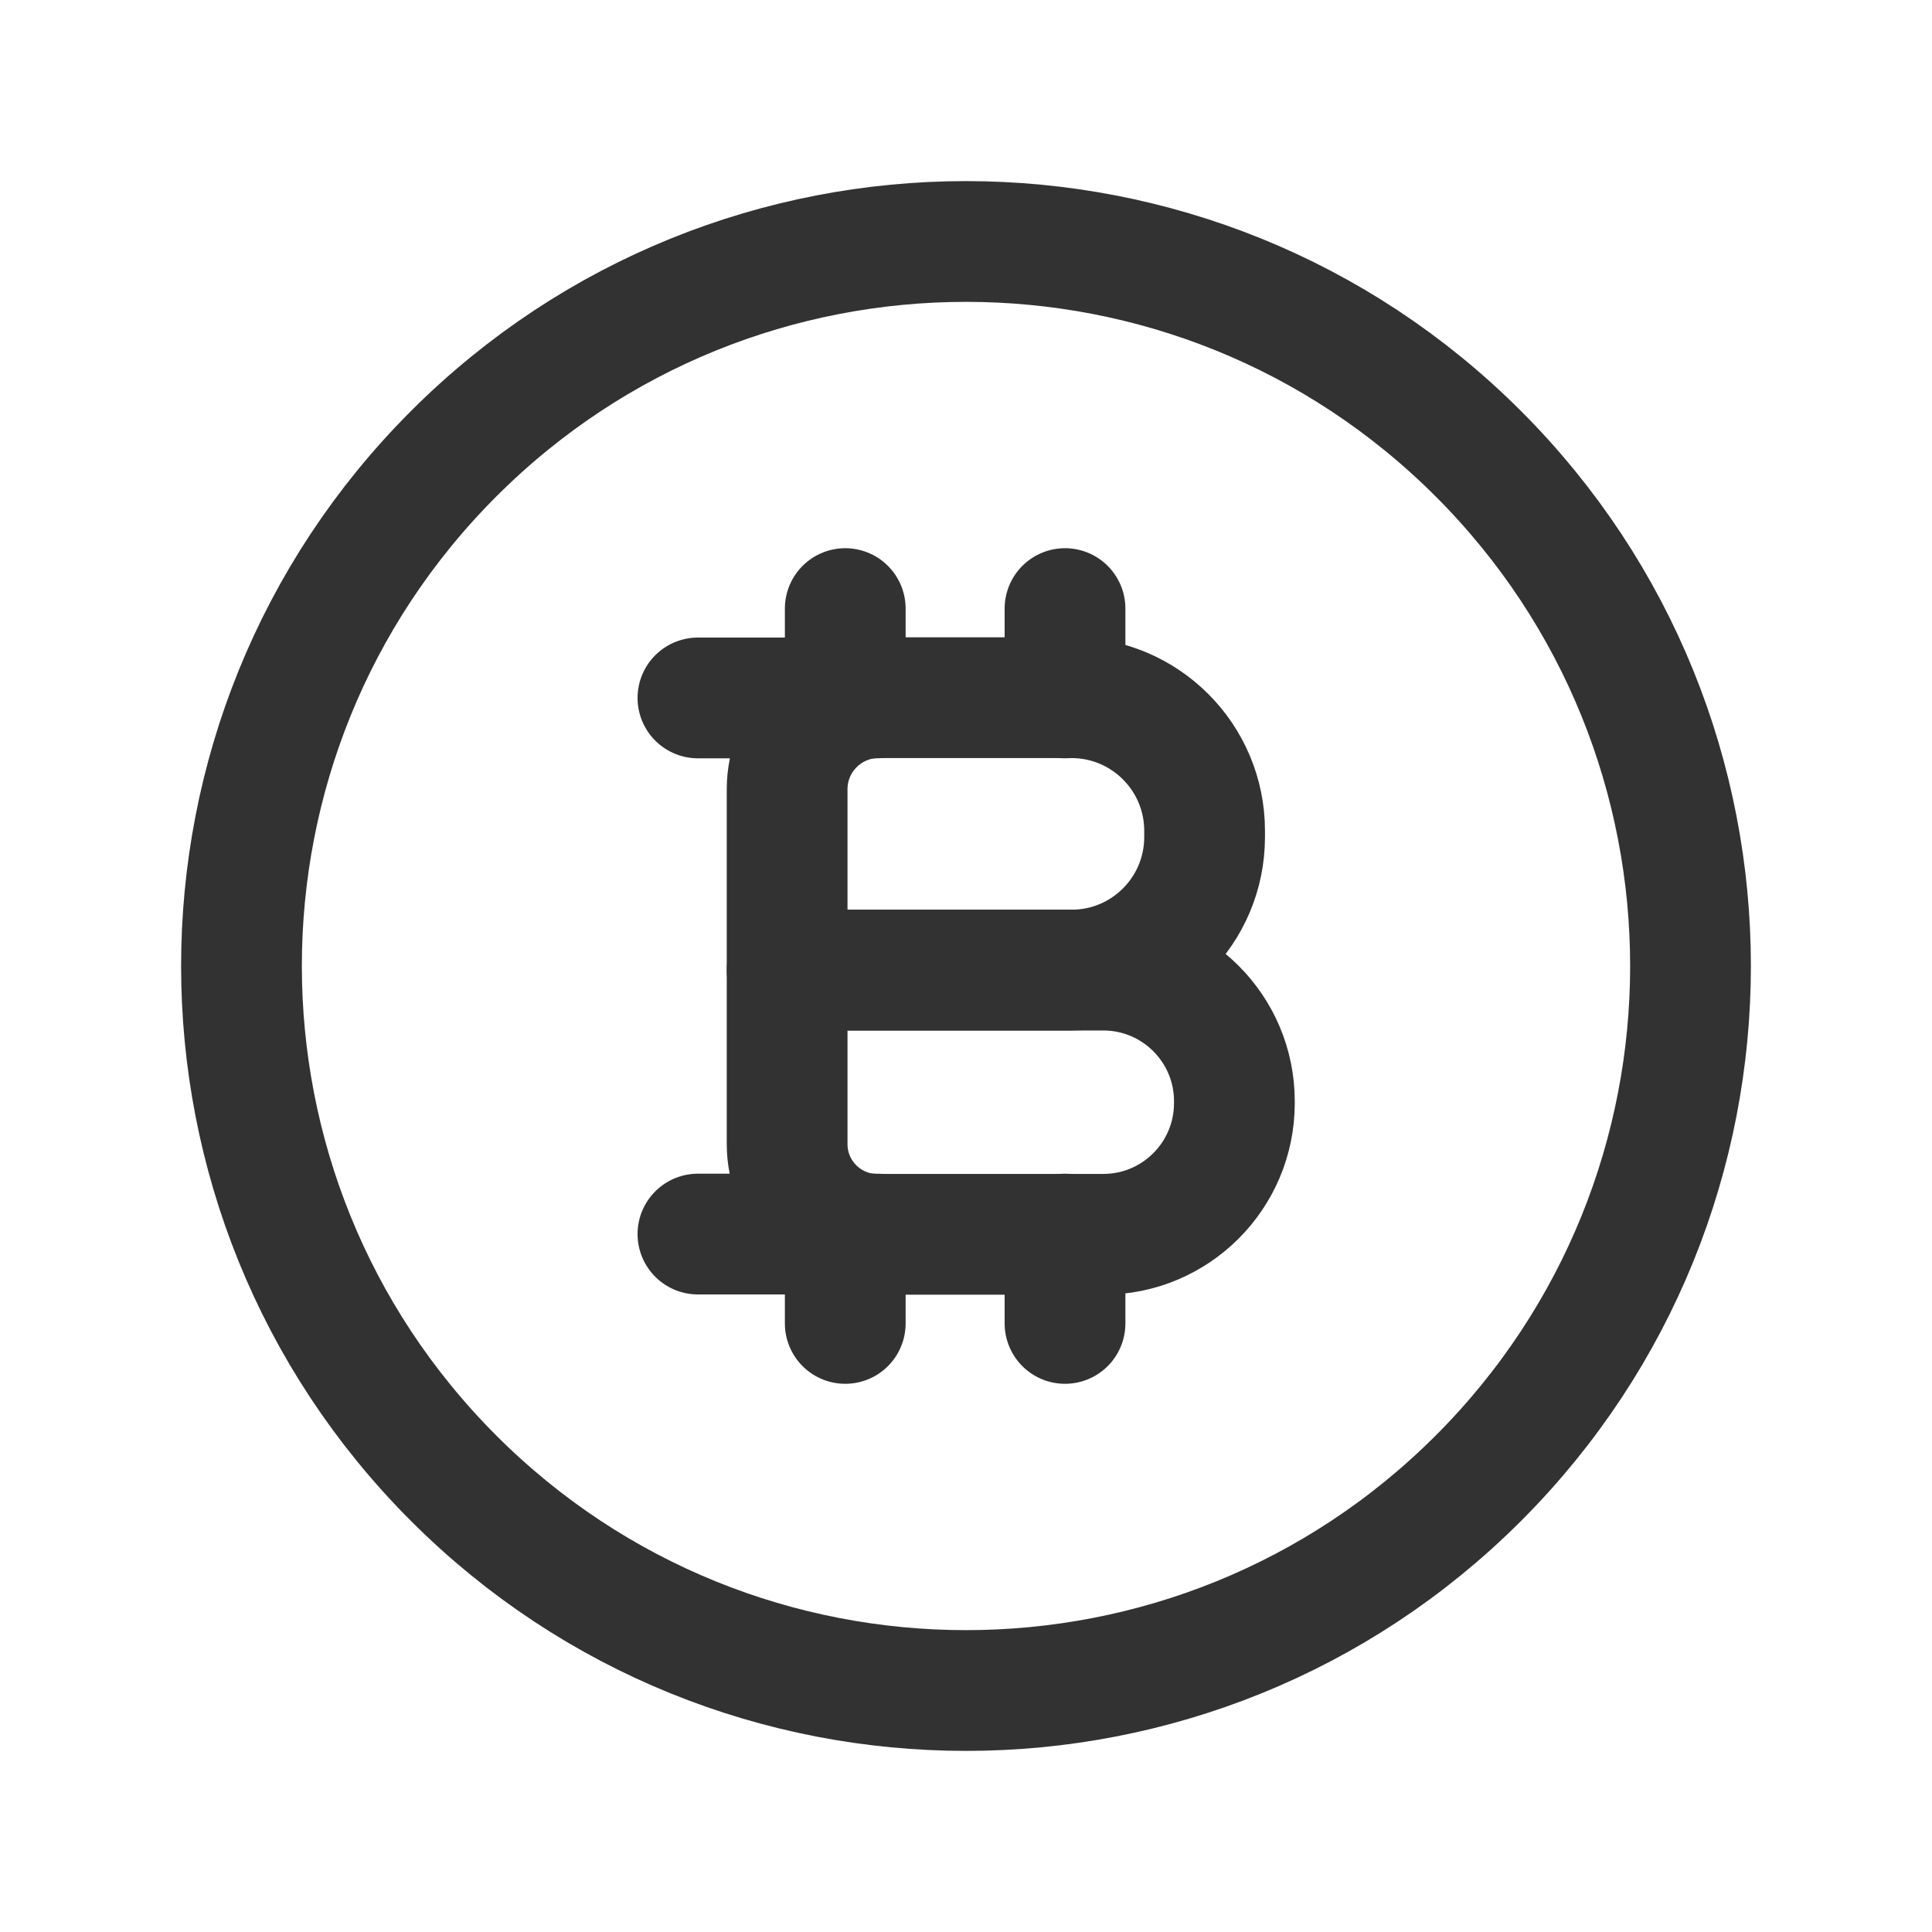
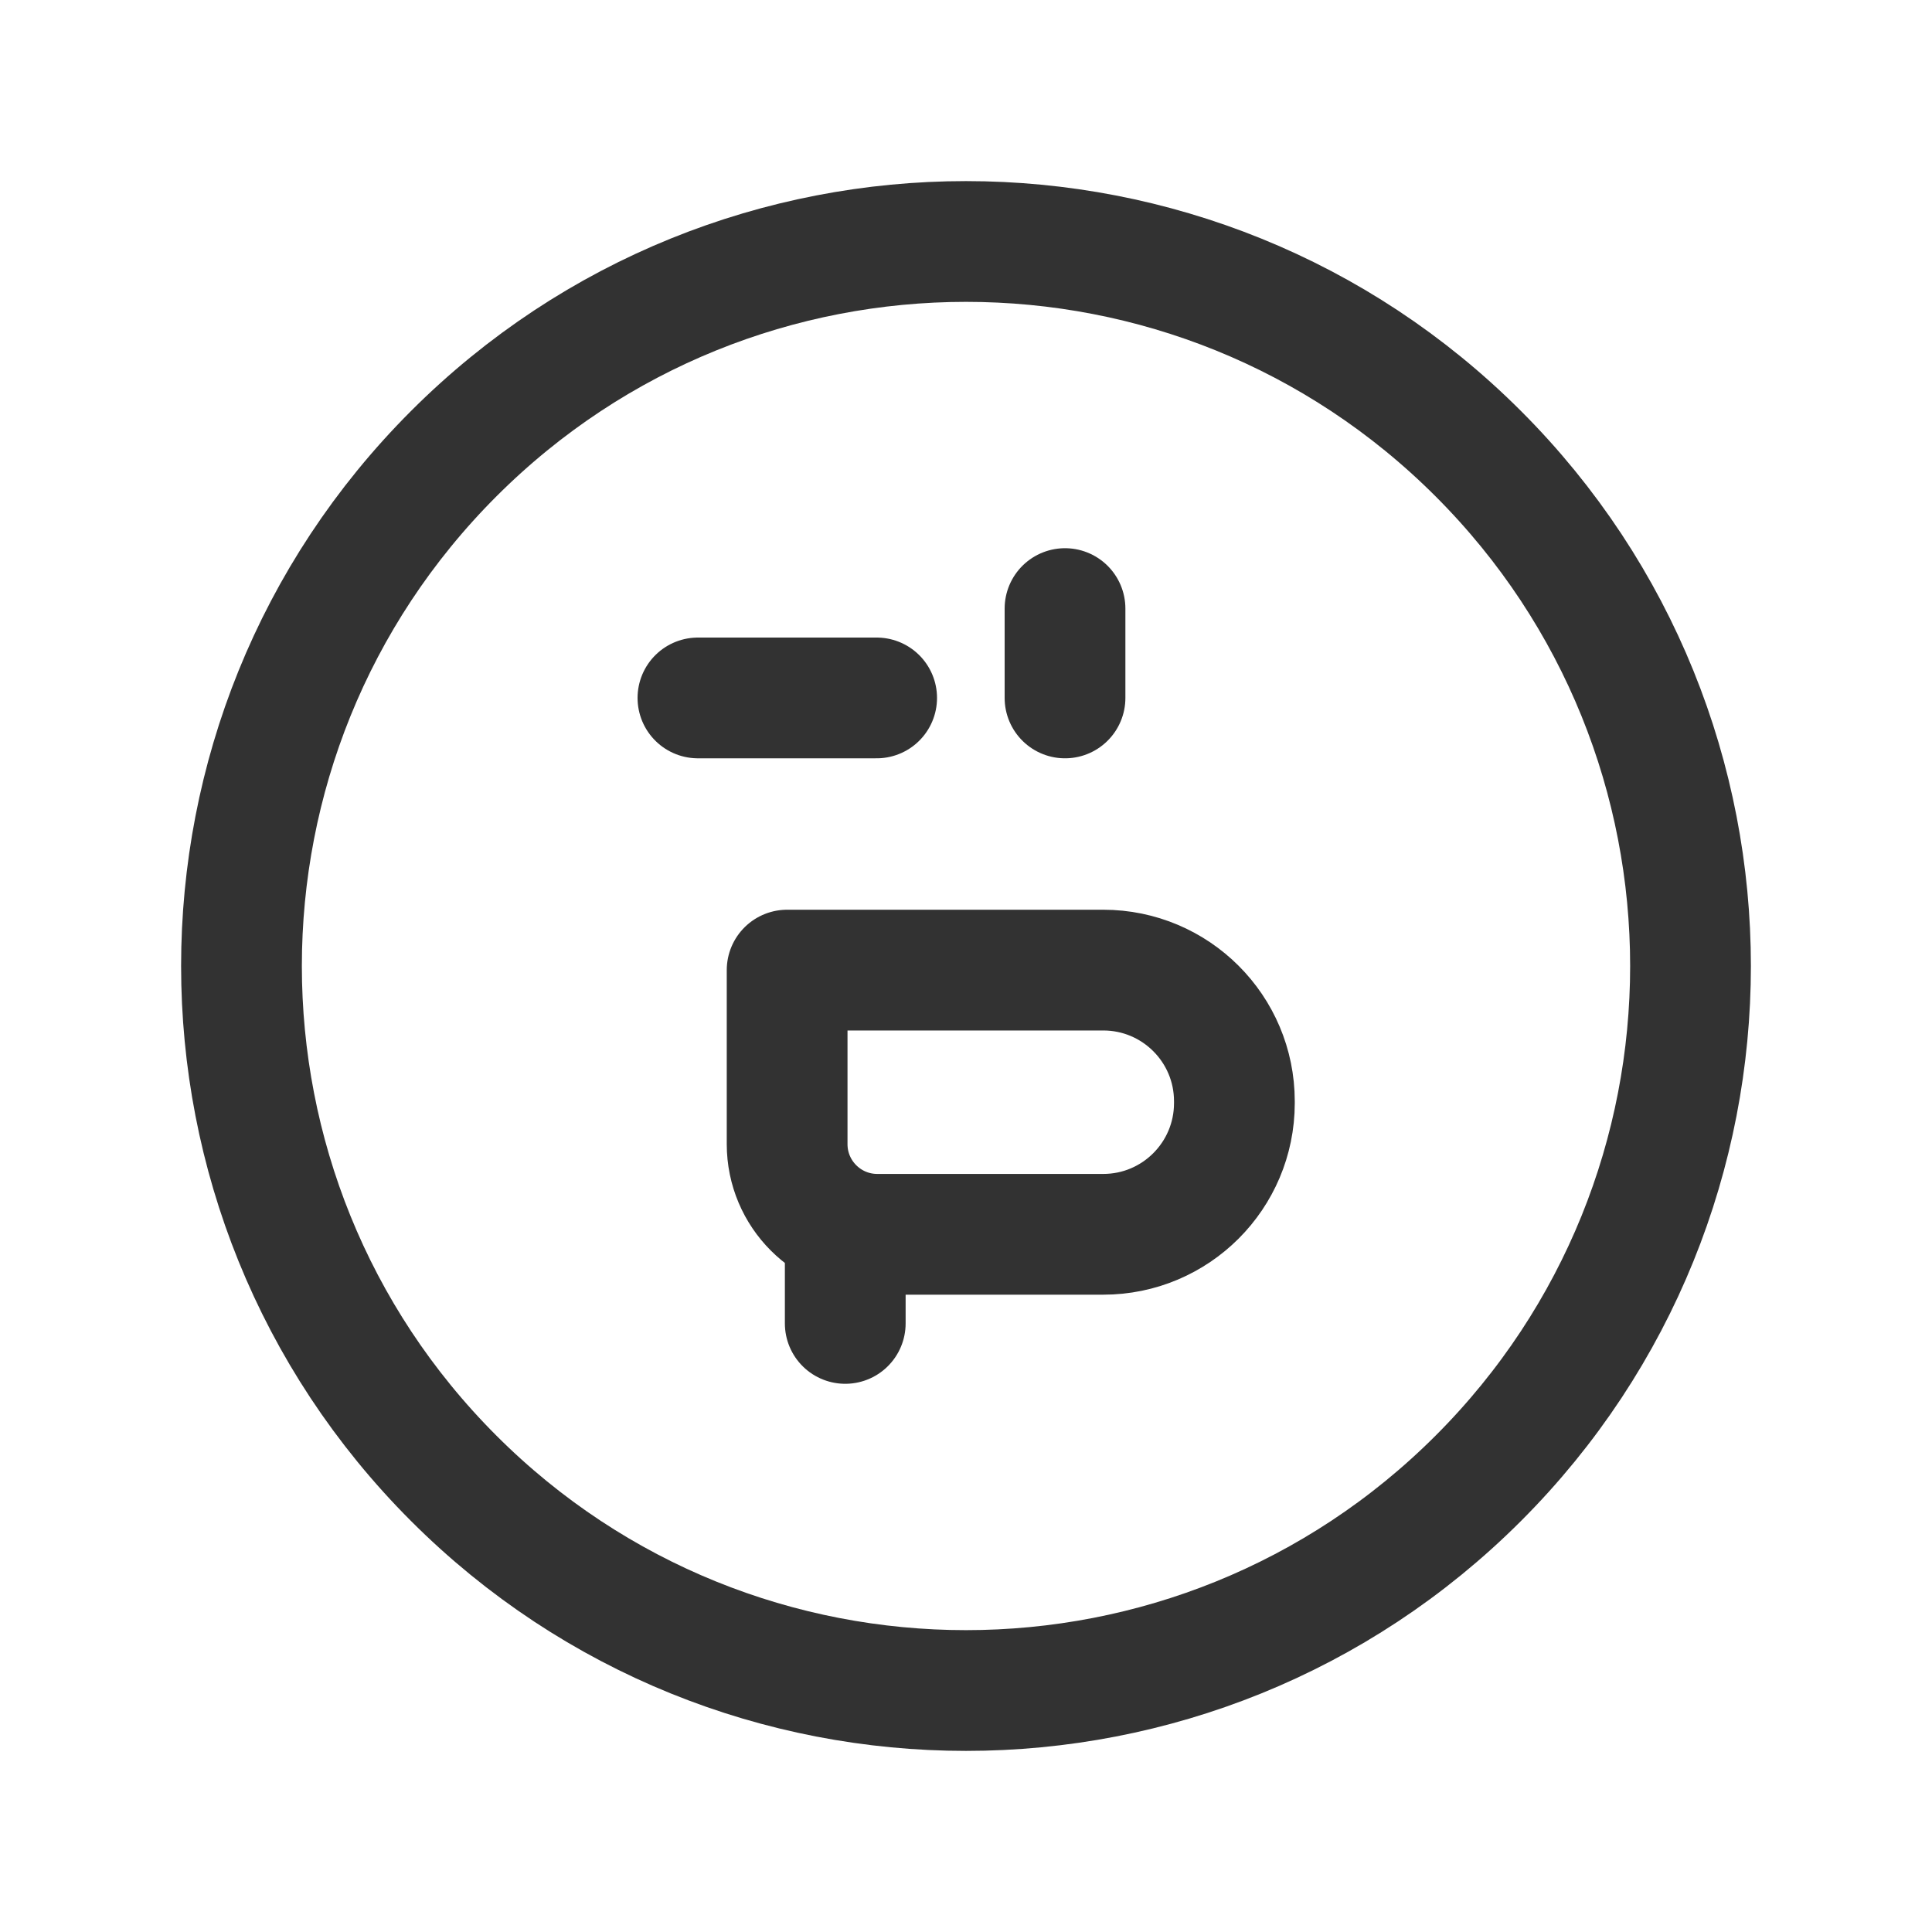
<svg xmlns="http://www.w3.org/2000/svg" width="24" height="24" viewBox="0 0 24 24" fill="none">
  <path d="M18.364 5.636C21.879 9.151 21.879 14.849 18.364 18.364C14.849 21.879 9.151 21.879 5.636 18.364C2.121 14.849 2.121 9.151 5.636 5.636C9.151 2.121 14.849 2.121 18.364 5.636" stroke="#323232" stroke-width="1.5" stroke-linecap="round" stroke-linejoin="round" />
  <path fill-rule="evenodd" clip-rule="evenodd" d="M13.705 15.333H10.898C10.28 15.333 9.778 14.832 9.778 14.213V12.051H13.705C14.604 12.051 15.334 12.78 15.334 13.68V13.705C15.333 14.604 14.604 15.333 13.705 15.333V15.333Z" stroke="#323232" stroke-width="1.5" stroke-linecap="round" stroke-linejoin="round" />
-   <path fill-rule="evenodd" clip-rule="evenodd" d="M13.31 12.051H9.778V9.804C9.778 9.176 10.287 8.667 10.915 8.667H13.31C14.223 8.667 14.964 9.407 14.964 10.321V10.398C14.964 11.311 14.224 12.051 13.31 12.051Z" stroke="#323232" stroke-width="1.5" stroke-linecap="round" stroke-linejoin="round" />
  <path d="M10.89 8.67H8.67" stroke="#323232" stroke-width="1.5" stroke-linecap="round" stroke-linejoin="round" />
-   <path d="M10.9 15.33H8.67" stroke="#323232" stroke-width="1.5" stroke-linecap="round" stroke-linejoin="round" />
  <path d="M13.23 7.56V8.67" stroke="#323232" stroke-width="1.5" stroke-linecap="round" stroke-linejoin="round" />
-   <path d="M10.5 7.56V8.67" stroke="#323232" stroke-width="1.5" stroke-linecap="round" stroke-linejoin="round" />
  <path d="M10.5 16.44V15.33" stroke="#323232" stroke-width="1.5" stroke-linecap="round" stroke-linejoin="round" />
-   <path d="M13.23 16.44V15.33" stroke="#323232" stroke-width="1.5" stroke-linecap="round" stroke-linejoin="round" />
</svg>